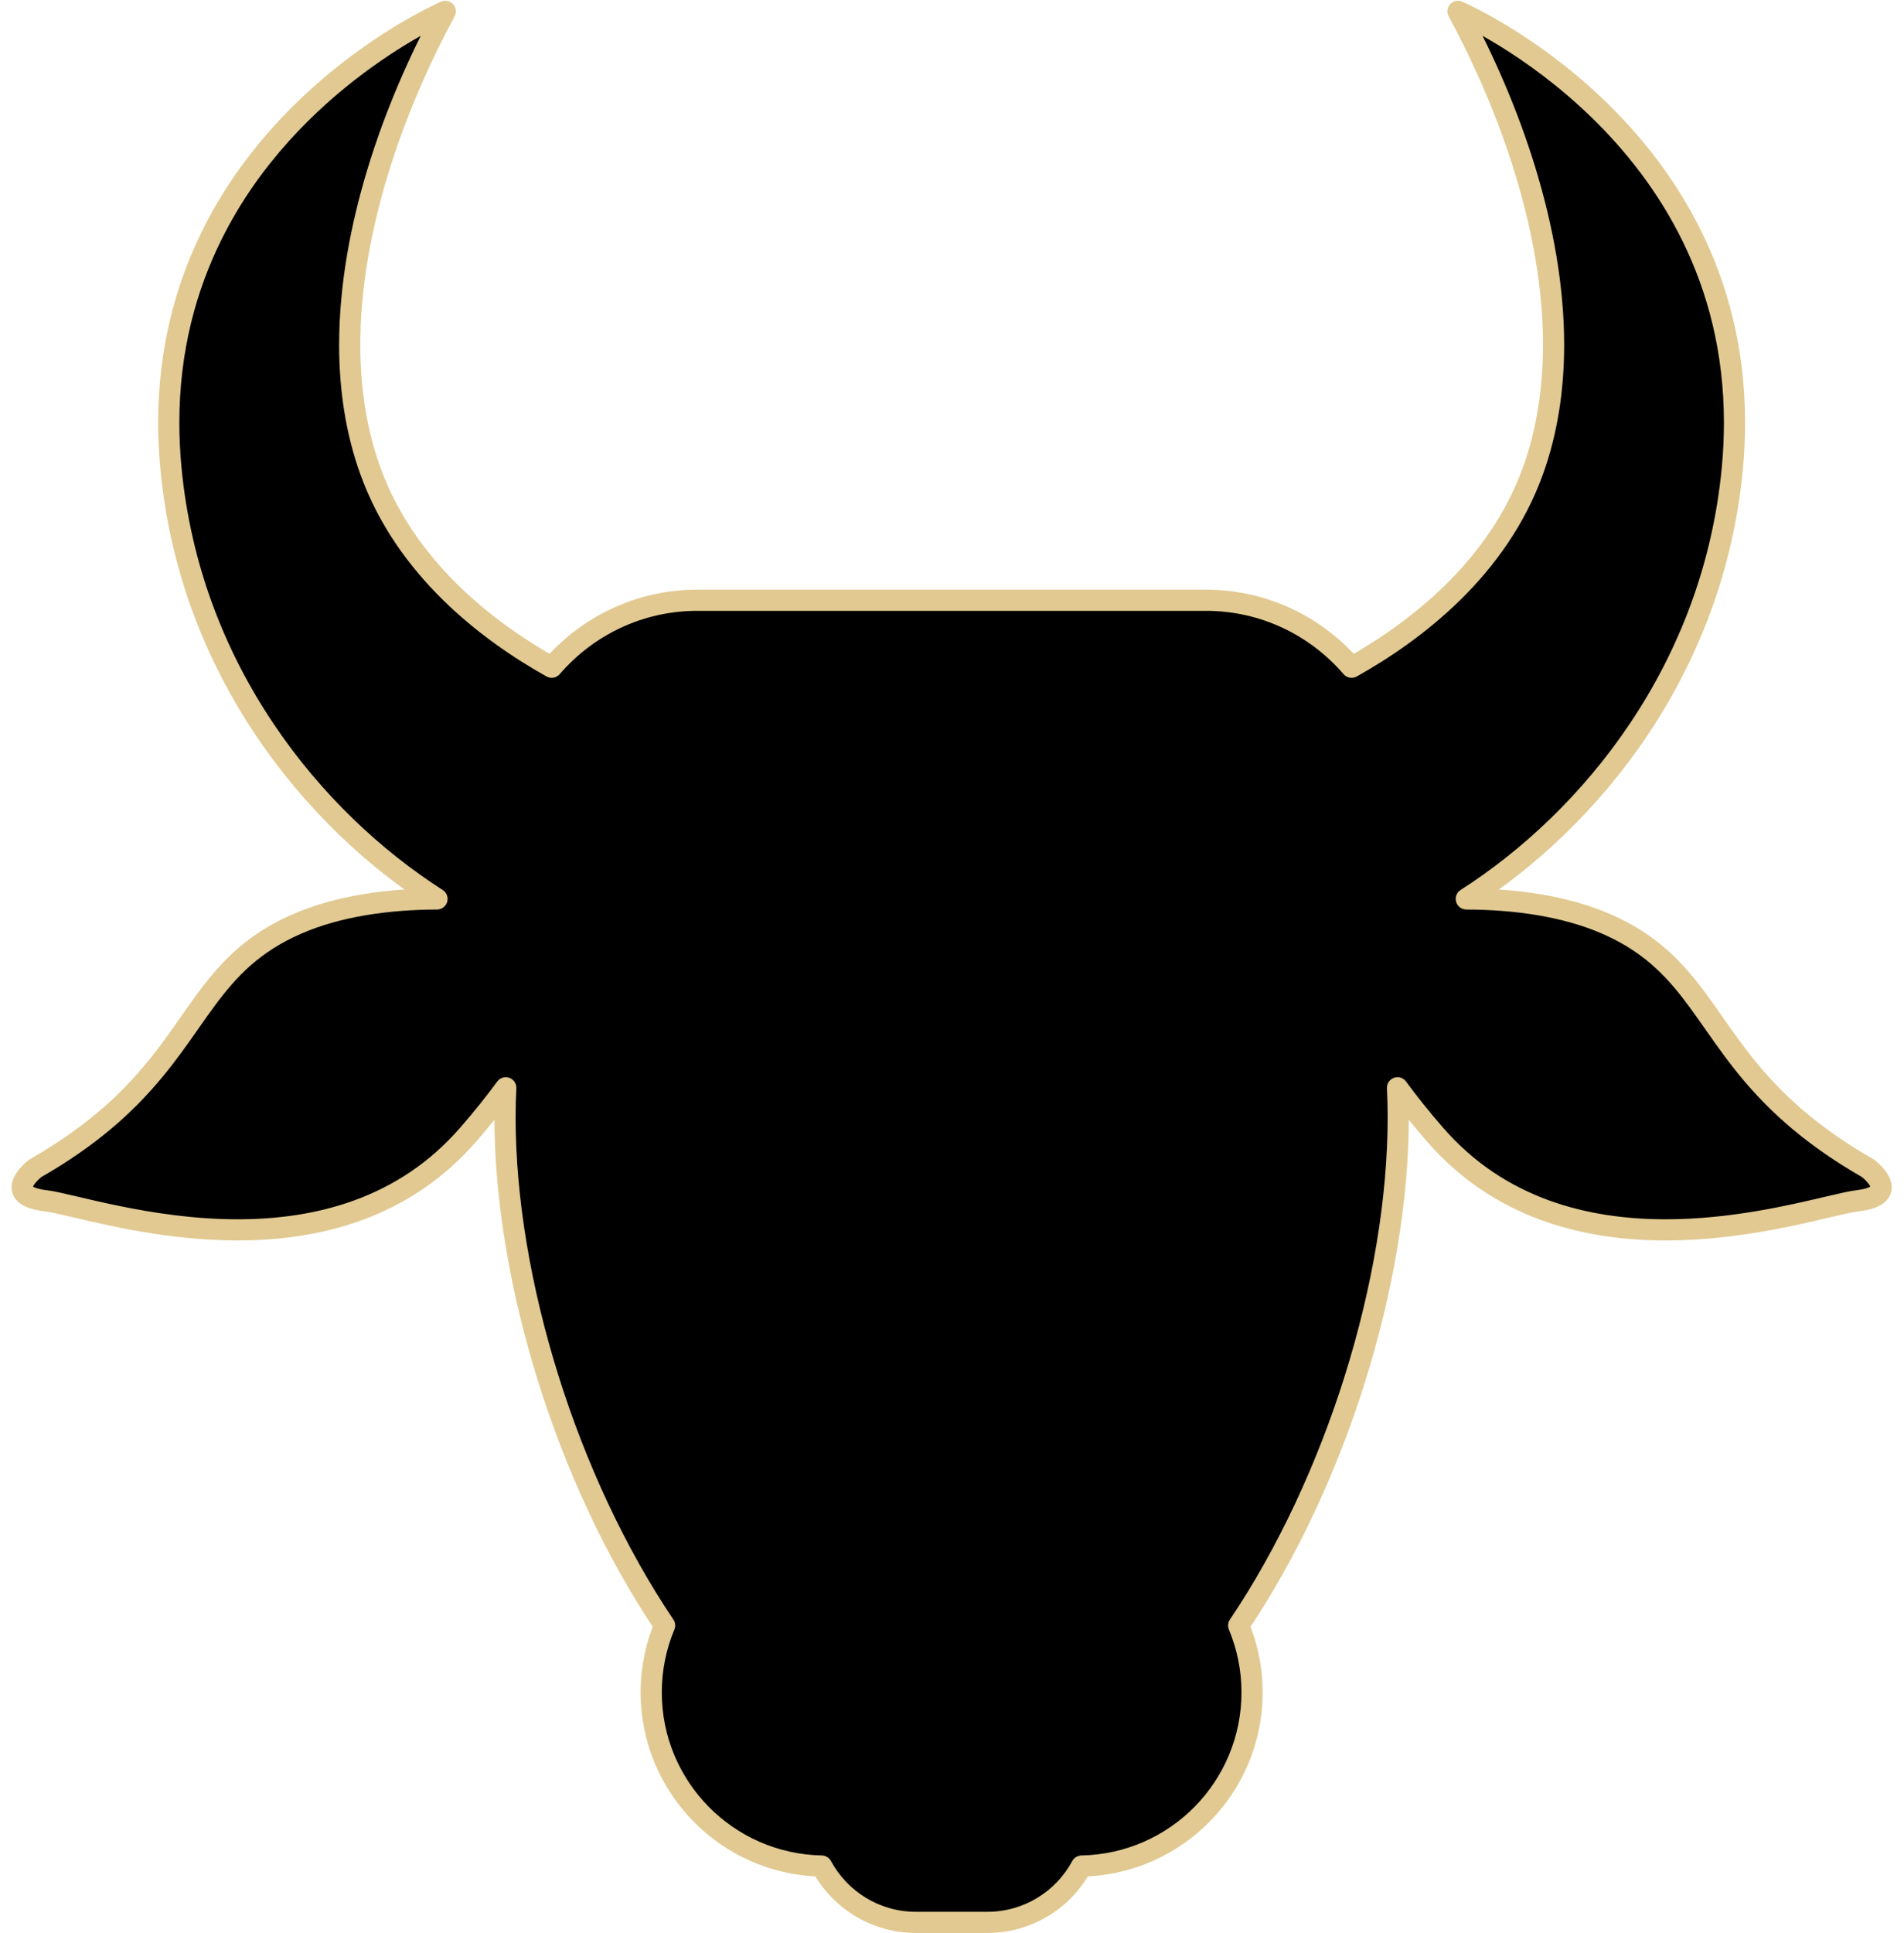
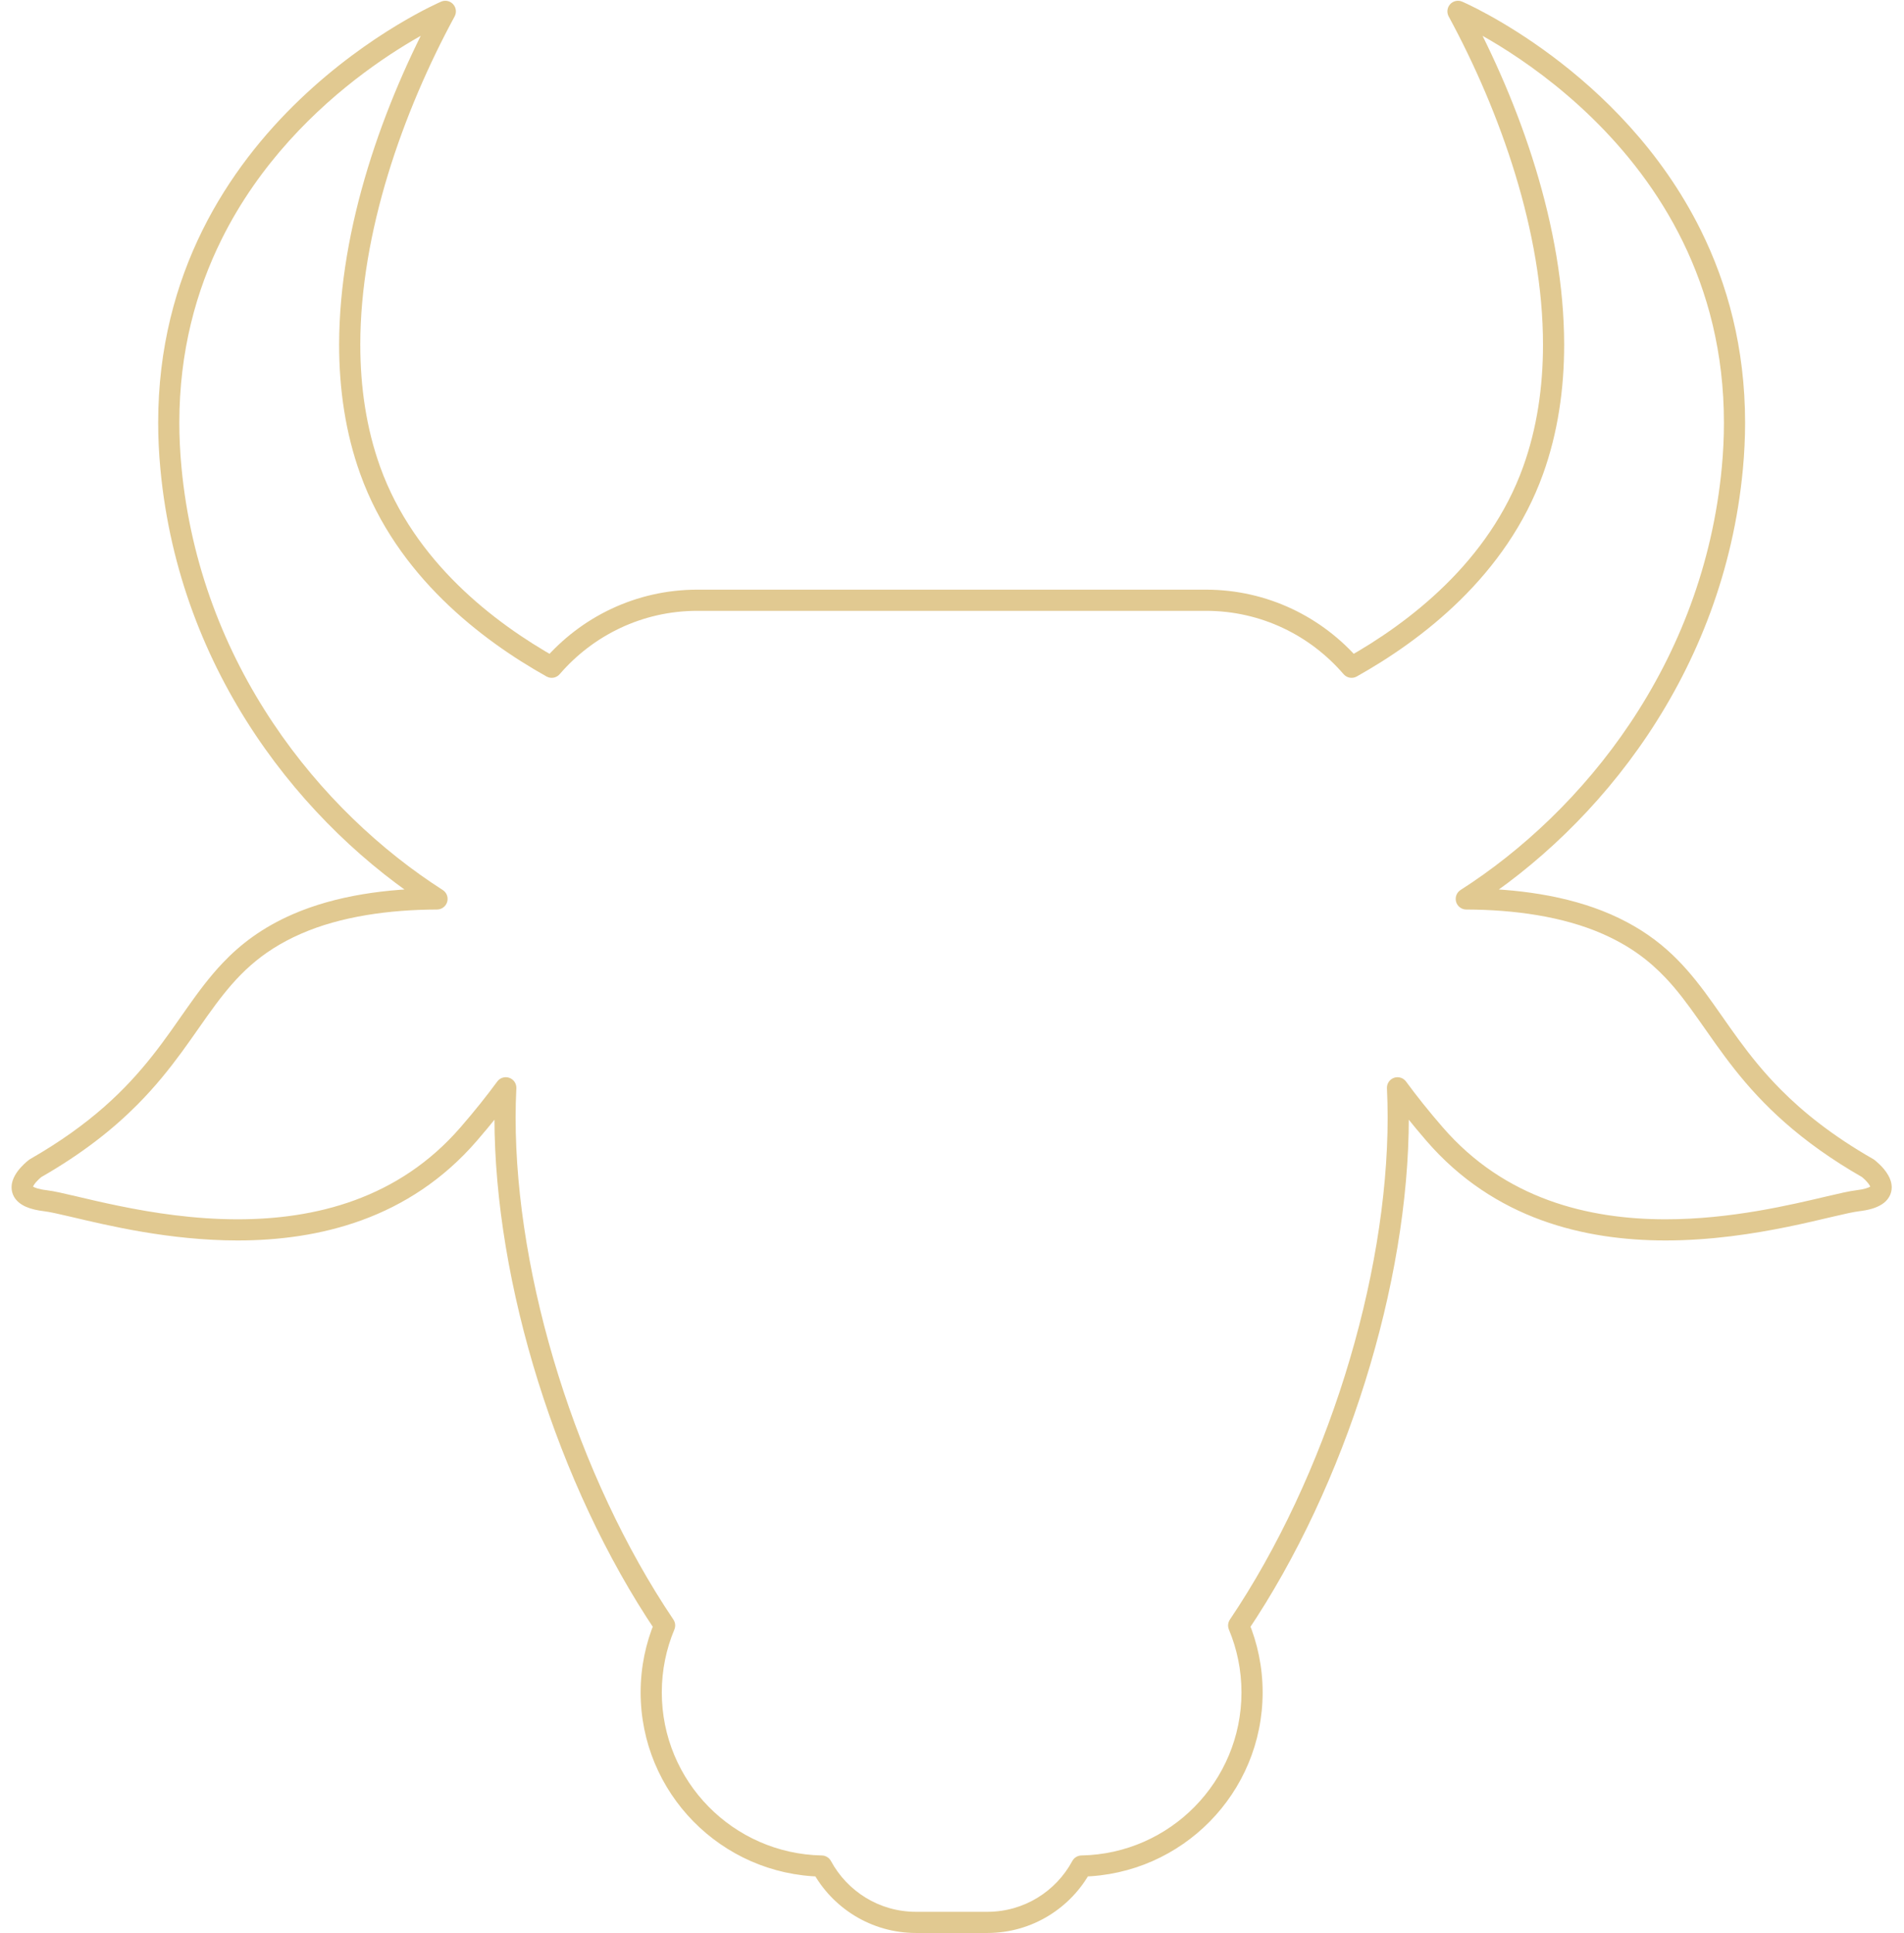
<svg xmlns="http://www.w3.org/2000/svg" fill="#000000" height="273.9" preserveAspectRatio="xMidYMid meet" version="1" viewBox="77.7 75.6 269.9 273.9" width="269.9" zoomAndPan="magnify">
  <g>
    <g id="change1_1">
-       <path d="M 342.488 241.141 C 318.965 227.676 321.852 213.715 305.438 206.535 C 299.527 203.949 292.41 202.996 285.551 202.973 C 303.262 191.641 320.598 170.387 323.27 141.93 C 327.605 95.73 284.375 77.211 284.375 77.211 C 294.602 96.086 302.383 121.766 295.027 142.238 C 290.027 156.172 278.328 165.086 269.297 170.145 C 264.297 164.344 256.91 160.652 248.652 160.652 L 176.551 160.652 C 168.289 160.652 160.902 164.344 155.902 170.145 C 146.871 165.086 135.176 156.172 130.172 142.238 C 122.82 121.766 130.602 96.086 140.824 77.211 C 140.824 77.211 97.594 95.73 101.93 141.93 C 104.605 170.387 121.938 191.641 139.648 202.973 C 132.785 202.996 125.672 203.949 119.762 206.535 C 103.355 213.715 106.23 227.676 82.715 241.141 C 82.715 241.141 77.652 244.969 84.168 245.738 C 90.691 246.508 124.477 259.035 144.156 236.27 C 146.164 233.949 147.895 231.777 149.395 229.734 C 149.328 231.102 149.289 232.488 149.289 233.906 C 149.289 257.102 158.082 285.395 171.91 305.918 C 170.691 308.836 170.012 312.035 170.012 315.395 C 170.012 328.84 180.789 339.75 194.172 340.008 C 196.738 344.762 201.762 347.992 207.539 347.992 L 217.66 347.992 C 223.438 347.992 228.461 344.762 231.023 340.008 C 244.406 339.754 255.184 328.844 255.184 315.395 C 255.184 312.039 254.508 308.84 253.289 305.922 C 267.113 285.398 275.906 257.105 275.906 233.906 C 275.906 232.488 275.867 231.102 275.805 229.734 C 277.305 231.777 279.031 233.949 281.035 236.27 C 300.73 259.035 334.512 246.508 341.027 245.738 C 347.547 244.969 342.488 241.141 342.488 241.141" fill="#000000" />
-     </g>
+       </g>
    <g id="change2_1">
      <path d="M 342.488 241.141 L 343.234 239.836 C 337.461 236.531 333.352 233.227 330.148 230.004 C 325.344 225.176 322.574 220.504 319.375 216.191 C 317.773 214.043 316.059 211.984 313.926 210.113 C 311.797 208.242 309.25 206.566 306.039 205.16 C 299.844 202.457 292.551 201.504 285.559 201.473 L 285.551 202.973 L 286.359 204.234 C 295.383 198.461 304.289 190.18 311.297 179.703 C 318.301 169.234 323.402 156.566 324.762 142.066 C 324.973 139.816 325.074 137.625 325.074 135.496 C 325.074 124.887 322.562 115.812 318.793 108.219 C 313.137 96.82 304.691 88.746 297.676 83.512 C 290.652 78.273 285.043 75.863 284.965 75.832 C 284.379 75.578 283.695 75.727 283.266 76.199 C 282.836 76.672 282.75 77.363 283.055 77.926 C 290.395 91.457 296.434 108.555 296.426 124.449 C 296.426 130.465 295.566 136.301 293.617 141.73 C 291.207 148.441 287.18 153.969 282.621 158.449 C 278.066 162.93 272.992 166.355 268.562 168.836 L 269.297 170.145 L 270.43 169.164 C 265.164 163.051 257.363 159.152 248.652 159.152 L 176.551 159.152 C 167.836 159.152 160.031 163.051 154.77 169.168 L 155.902 170.145 L 156.637 168.836 C 152.207 166.355 147.133 162.93 142.578 158.449 C 138.023 153.969 133.992 148.441 131.582 141.73 C 129.633 136.301 128.773 130.465 128.773 124.449 C 128.766 108.555 134.805 91.457 142.145 77.926 C 142.449 77.363 142.363 76.672 141.934 76.199 C 141.504 75.727 140.82 75.578 140.234 75.832 C 140.133 75.879 130.188 80.137 120.188 89.711 C 115.188 94.496 110.172 100.621 106.402 108.219 C 102.637 115.812 100.121 124.887 100.121 135.496 C 100.121 137.625 100.223 139.816 100.438 142.07 C 101.797 156.566 106.898 169.234 113.902 179.703 C 120.91 190.18 129.816 198.461 138.844 204.234 L 139.648 202.973 L 139.645 201.473 C 132.648 201.5 125.355 202.457 119.16 205.16 C 114.879 207.031 111.785 209.395 109.27 212.043 C 105.496 216.027 102.992 220.547 99.27 225.234 C 95.547 229.93 90.625 234.875 81.969 239.836 L 81.809 239.941 C 81.762 239.977 81.238 240.371 80.668 241 C 80.379 241.312 80.082 241.688 79.824 242.145 C 79.574 242.598 79.344 243.148 79.34 243.84 C 79.336 244.281 79.453 244.773 79.703 245.199 C 80.086 245.848 80.695 246.293 81.391 246.598 C 82.098 246.906 82.938 247.102 83.992 247.23 C 84.703 247.309 86.047 247.613 87.766 248.016 C 92.949 249.234 101.707 251.363 111.395 251.367 C 117.109 251.363 123.168 250.621 129.016 248.484 C 134.863 246.348 140.5 242.797 145.293 237.25 C 147.324 234.902 149.078 232.699 150.605 230.621 L 149.395 229.734 L 147.898 229.66 C 147.832 231.051 147.789 232.461 147.789 233.906 C 147.793 245.691 150.02 258.695 153.984 271.363 C 157.949 284.027 163.656 296.352 170.664 306.754 L 171.91 305.918 L 170.527 305.34 C 169.234 308.434 168.512 311.832 168.512 315.395 C 168.512 329.66 179.945 341.234 194.145 341.508 L 194.172 340.008 L 192.852 340.723 C 195.668 345.941 201.191 349.488 207.539 349.492 L 217.66 349.492 C 224.008 349.488 229.531 345.941 232.344 340.723 L 231.023 340.008 L 231.051 341.508 C 245.25 341.234 256.684 329.66 256.684 315.395 C 256.684 311.836 255.965 308.438 254.672 305.344 L 253.289 305.922 L 254.531 306.758 C 261.539 296.355 267.246 284.031 271.215 271.363 C 275.18 258.699 277.406 245.695 277.406 233.906 C 277.406 232.465 277.367 231.051 277.301 229.664 L 275.805 229.734 L 274.594 230.621 C 276.117 232.699 277.871 234.902 279.902 237.25 C 284.695 242.797 290.332 246.348 296.18 248.484 C 302.031 250.621 308.086 251.363 313.805 251.367 C 320.266 251.363 326.305 250.418 331.156 249.426 C 333.582 248.93 335.711 248.422 337.434 248.016 C 339.148 247.613 340.496 247.309 341.203 247.23 C 342.609 247.059 343.637 246.773 344.469 246.242 C 344.883 245.977 345.242 245.629 345.492 245.195 C 345.746 244.77 345.859 244.277 345.859 243.84 C 345.852 243.148 345.625 242.598 345.375 242.145 C 344.992 241.465 344.512 240.953 344.121 240.574 C 343.73 240.199 343.43 239.969 343.395 239.941 L 343.234 239.836 L 342.488 241.141 L 341.582 242.336 L 341.922 241.887 L 341.582 242.332 L 341.582 242.336 L 341.922 241.887 L 341.582 242.332 C 341.59 242.34 342 242.66 342.348 243.055 C 342.52 243.246 342.68 243.461 342.766 243.621 L 342.848 243.809 L 342.859 243.848 L 342.977 243.84 L 342.855 243.84 L 342.859 243.848 L 342.977 243.84 L 342.855 243.84 L 343.16 243.84 L 342.898 243.688 L 342.855 243.84 L 343.16 243.84 L 342.898 243.688 L 343.023 243.762 L 342.914 243.664 L 342.898 243.688 L 343.023 243.762 L 342.914 243.664 L 342.82 243.734 C 342.617 243.875 341.98 244.121 340.852 244.25 C 339.832 244.375 338.484 244.691 336.746 245.098 C 331.566 246.316 323.062 248.367 313.805 248.367 C 308.344 248.367 302.641 247.652 297.211 245.664 C 291.781 243.676 286.621 240.43 282.172 235.285 C 280.188 232.996 278.484 230.855 277.012 228.848 C 276.621 228.312 275.926 228.102 275.301 228.32 C 274.68 228.543 274.273 229.145 274.305 229.805 C 274.367 231.152 274.406 232.52 274.406 233.906 C 274.406 245.316 272.238 258.059 268.352 270.469 C 264.465 282.879 258.863 294.965 252.047 305.082 C 251.762 305.504 251.711 306.031 251.902 306.496 C 253.047 309.238 253.684 312.238 253.684 315.395 C 253.684 328.02 243.562 338.27 230.996 338.508 C 230.453 338.52 229.961 338.82 229.703 339.297 C 227.391 343.582 222.871 346.492 217.66 346.492 L 207.539 346.492 C 202.332 346.492 197.809 343.582 195.492 339.297 C 195.234 338.82 194.742 338.52 194.199 338.508 C 181.637 338.266 171.512 328.02 171.512 315.395 C 171.512 312.238 172.148 309.238 173.293 306.496 C 173.488 306.027 173.438 305.5 173.152 305.078 C 166.336 294.961 160.73 282.875 156.848 270.465 C 152.957 258.055 150.789 245.316 150.789 233.906 C 150.789 232.516 150.828 231.152 150.895 229.805 C 150.926 229.145 150.52 228.539 149.898 228.32 C 149.273 228.098 148.578 228.312 148.188 228.844 C 146.711 230.855 145.008 232.996 143.023 235.285 C 138.574 240.43 133.414 243.676 127.984 245.664 C 122.559 247.652 116.855 248.367 111.395 248.367 C 105.227 248.367 99.383 247.457 94.645 246.484 C 92.273 246.004 90.18 245.504 88.449 245.098 C 86.711 244.691 85.367 244.375 84.344 244.25 C 83.199 244.121 82.559 243.867 82.363 243.73 L 82.285 243.668 L 82.281 243.664 L 82.07 243.84 L 82.34 243.84 L 82.281 243.664 L 82.07 243.84 L 82.34 243.84 L 82.219 243.84 L 82.34 243.852 L 82.34 243.84 L 82.219 243.84 L 82.34 243.852 L 82.344 243.836 C 82.352 243.789 82.414 243.633 82.535 243.457 C 82.711 243.191 83 242.883 83.23 242.668 C 83.348 242.559 83.453 242.469 83.523 242.41 L 83.621 242.332 L 83.484 242.156 L 83.617 242.336 L 83.621 242.332 L 83.484 242.156 L 83.617 242.336 L 82.715 241.141 L 83.457 242.441 C 89.445 239.016 93.793 235.527 97.18 232.117 C 102.258 227.004 105.16 222.105 108.234 217.984 C 109.77 215.922 111.344 214.047 113.254 212.367 C 115.168 210.691 117.422 209.199 120.363 207.91 C 125.988 205.441 132.926 204.492 139.656 204.473 C 140.32 204.469 140.906 204.027 141.09 203.391 C 141.277 202.75 141.02 202.066 140.457 201.707 C 131.773 196.152 123.152 188.141 116.398 178.035 C 109.641 167.934 104.734 155.746 103.422 141.785 C 103.219 139.625 103.121 137.531 103.121 135.496 C 103.125 125.359 105.512 116.773 109.094 109.551 C 114.461 98.719 122.555 90.957 129.32 85.914 C 132.699 83.395 135.742 81.551 137.934 80.348 C 139.027 79.746 139.906 79.301 140.508 79.012 C 140.812 78.863 141.043 78.758 141.195 78.688 L 141.367 78.609 L 141.406 78.594 L 141.418 78.59 L 140.824 77.211 L 139.508 76.496 C 132.008 90.352 125.785 107.805 125.773 124.449 C 125.773 130.746 126.672 136.934 128.762 142.746 C 131.352 149.969 135.672 155.867 140.473 160.59 C 145.277 165.312 150.566 168.875 155.172 171.453 C 155.797 171.805 156.574 171.664 157.039 171.125 C 161.77 165.637 168.742 162.152 176.551 162.152 L 248.652 162.152 C 256.461 162.152 263.43 165.637 268.156 171.125 C 268.625 171.664 269.402 171.805 270.027 171.453 C 274.629 168.875 279.922 165.312 284.727 160.59 C 289.527 155.867 293.848 149.969 296.441 142.746 C 298.527 136.934 299.426 130.746 299.426 124.449 C 299.414 107.801 293.191 90.352 285.695 76.496 L 284.375 77.211 L 283.785 78.59 L 283.805 78.598 C 284.293 78.809 293.941 83.102 303.387 92.312 C 308.109 96.914 312.785 102.738 316.273 109.891 C 319.762 117.043 322.074 125.52 322.074 135.496 C 322.074 137.531 321.98 139.629 321.777 141.785 C 320.465 155.746 315.562 167.934 308.805 178.035 C 302.047 188.141 293.43 196.152 284.742 201.707 C 284.18 202.066 283.926 202.75 284.109 203.391 C 284.297 204.027 284.879 204.469 285.543 204.473 C 292.273 204.492 299.211 205.441 304.84 207.91 C 308.762 209.629 311.461 211.703 313.758 214.109 C 317.195 217.711 319.691 222.176 323.578 227.098 C 327.465 232.012 332.762 237.305 341.746 242.441 L 342.488 241.141 L 341.582 242.336 L 342.488 241.141" fill="#e1c991" />
    </g>
  </g>
</svg>